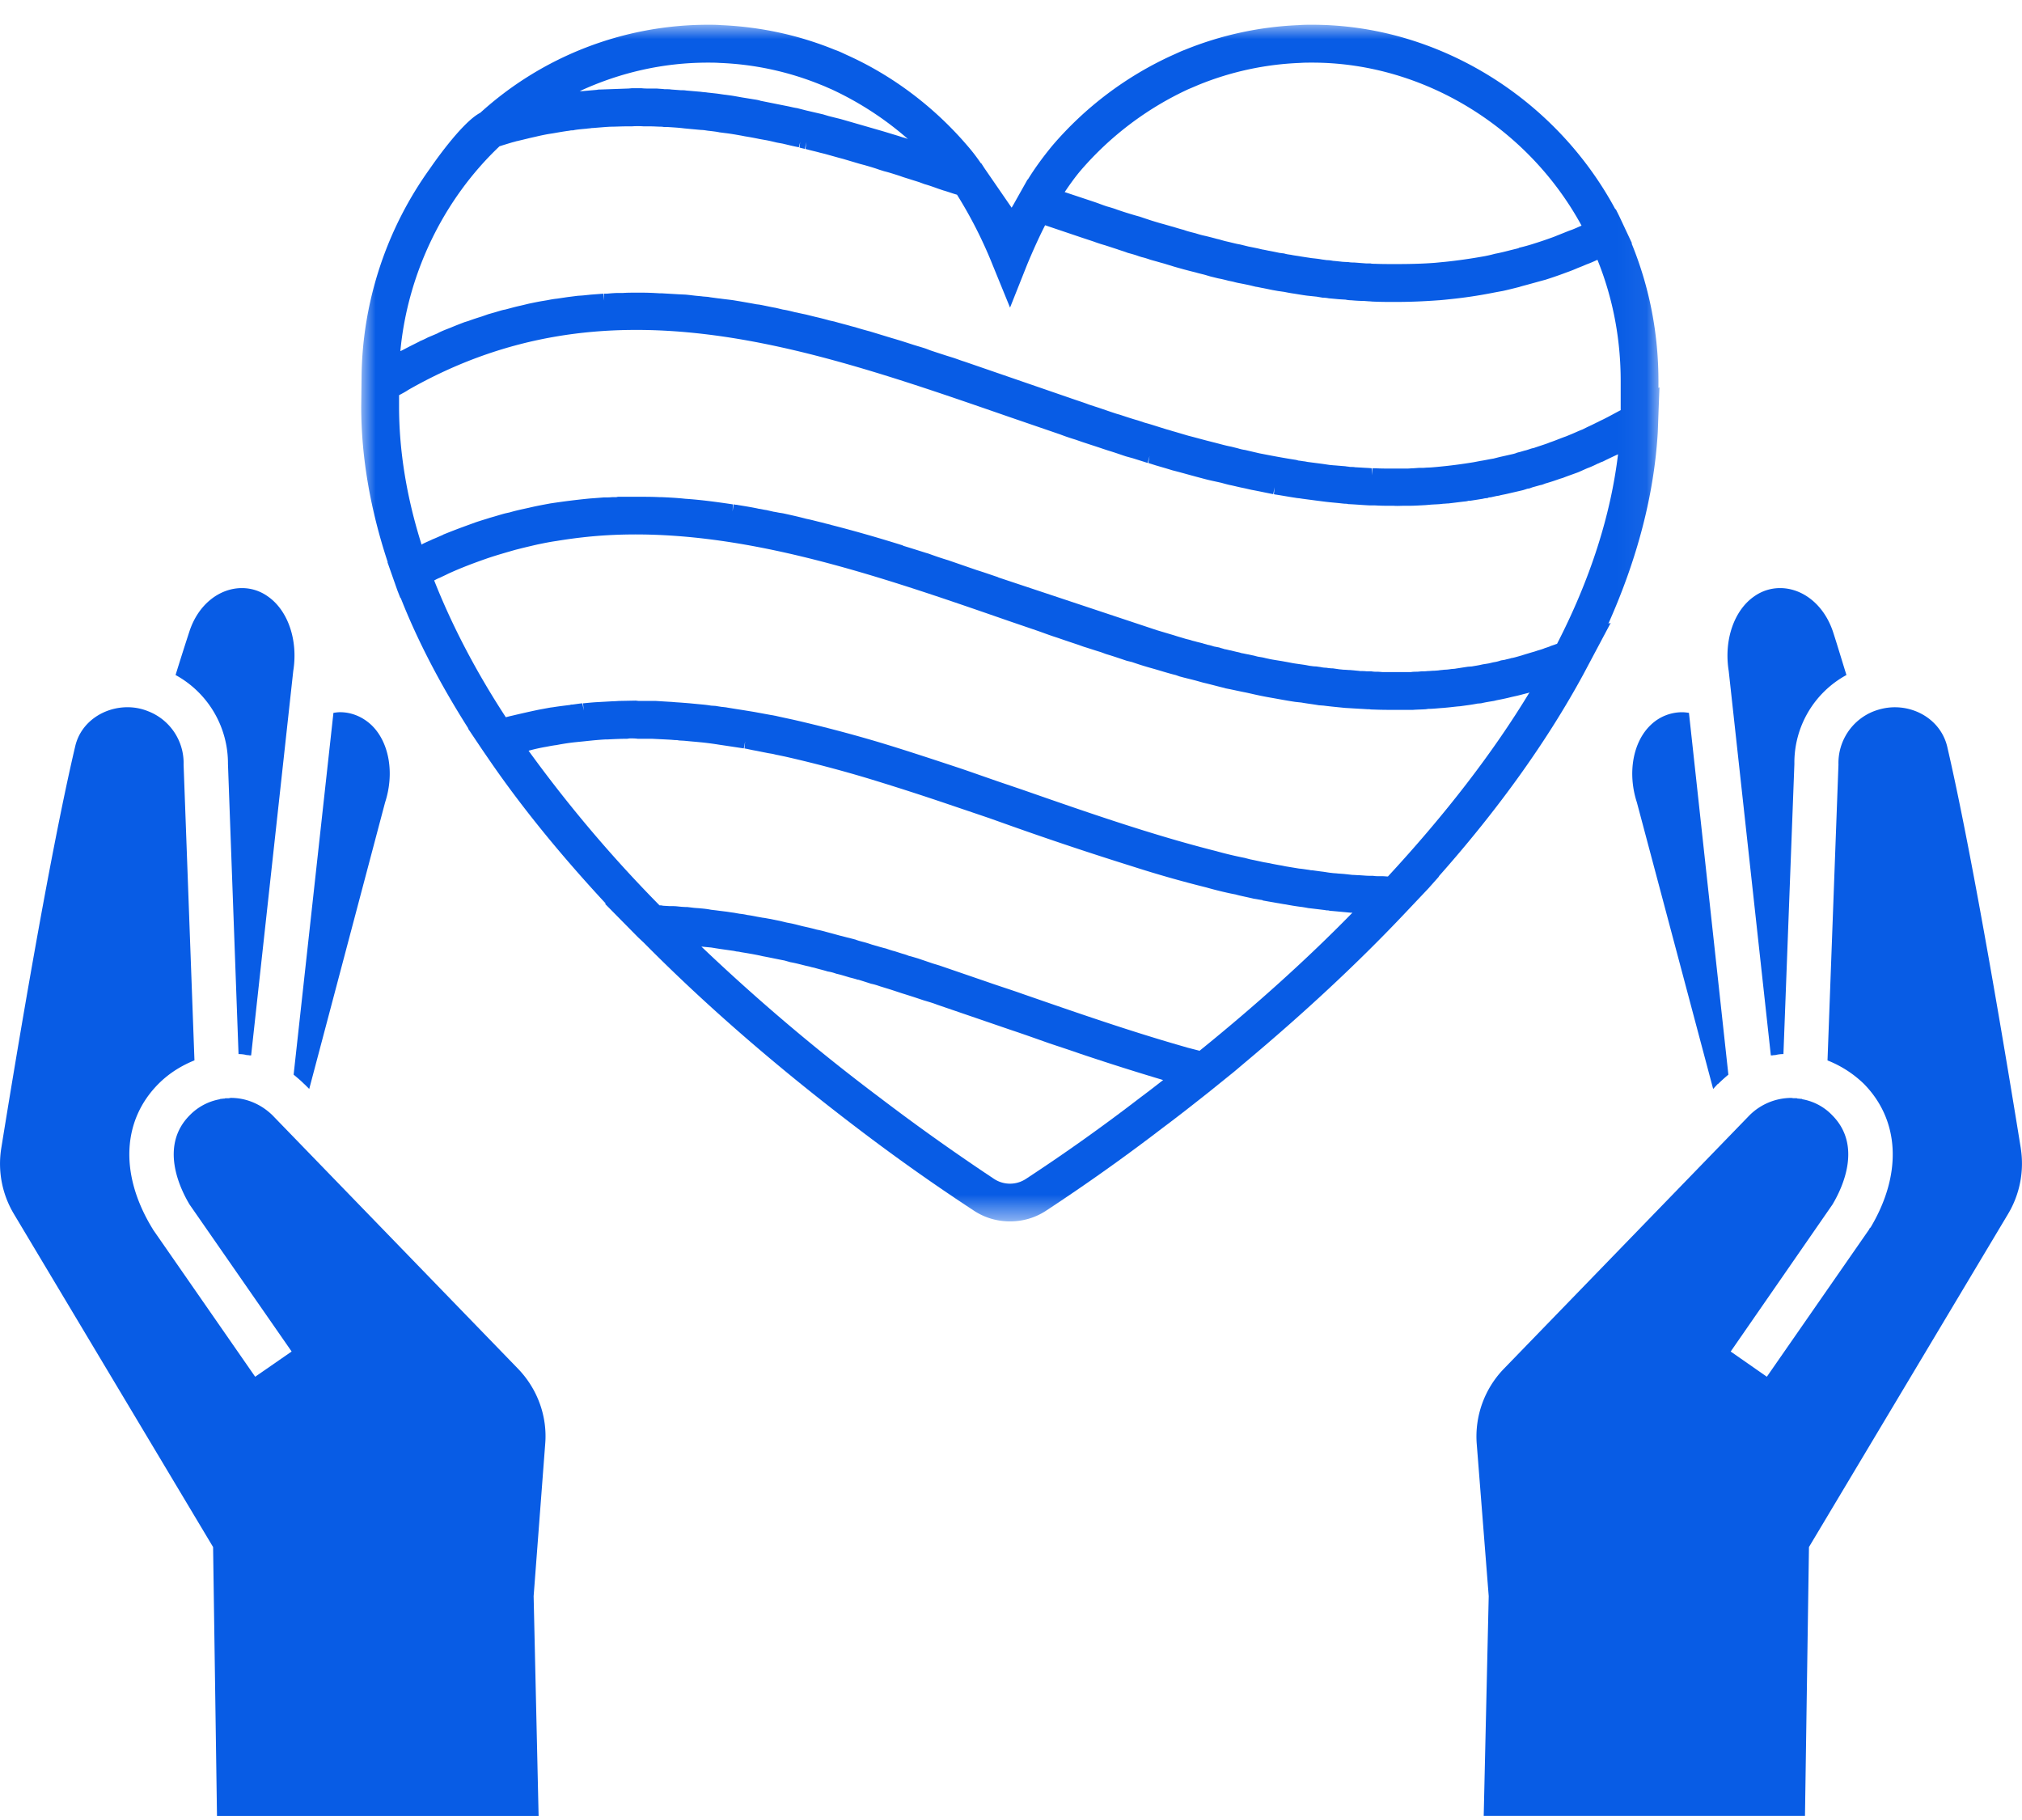
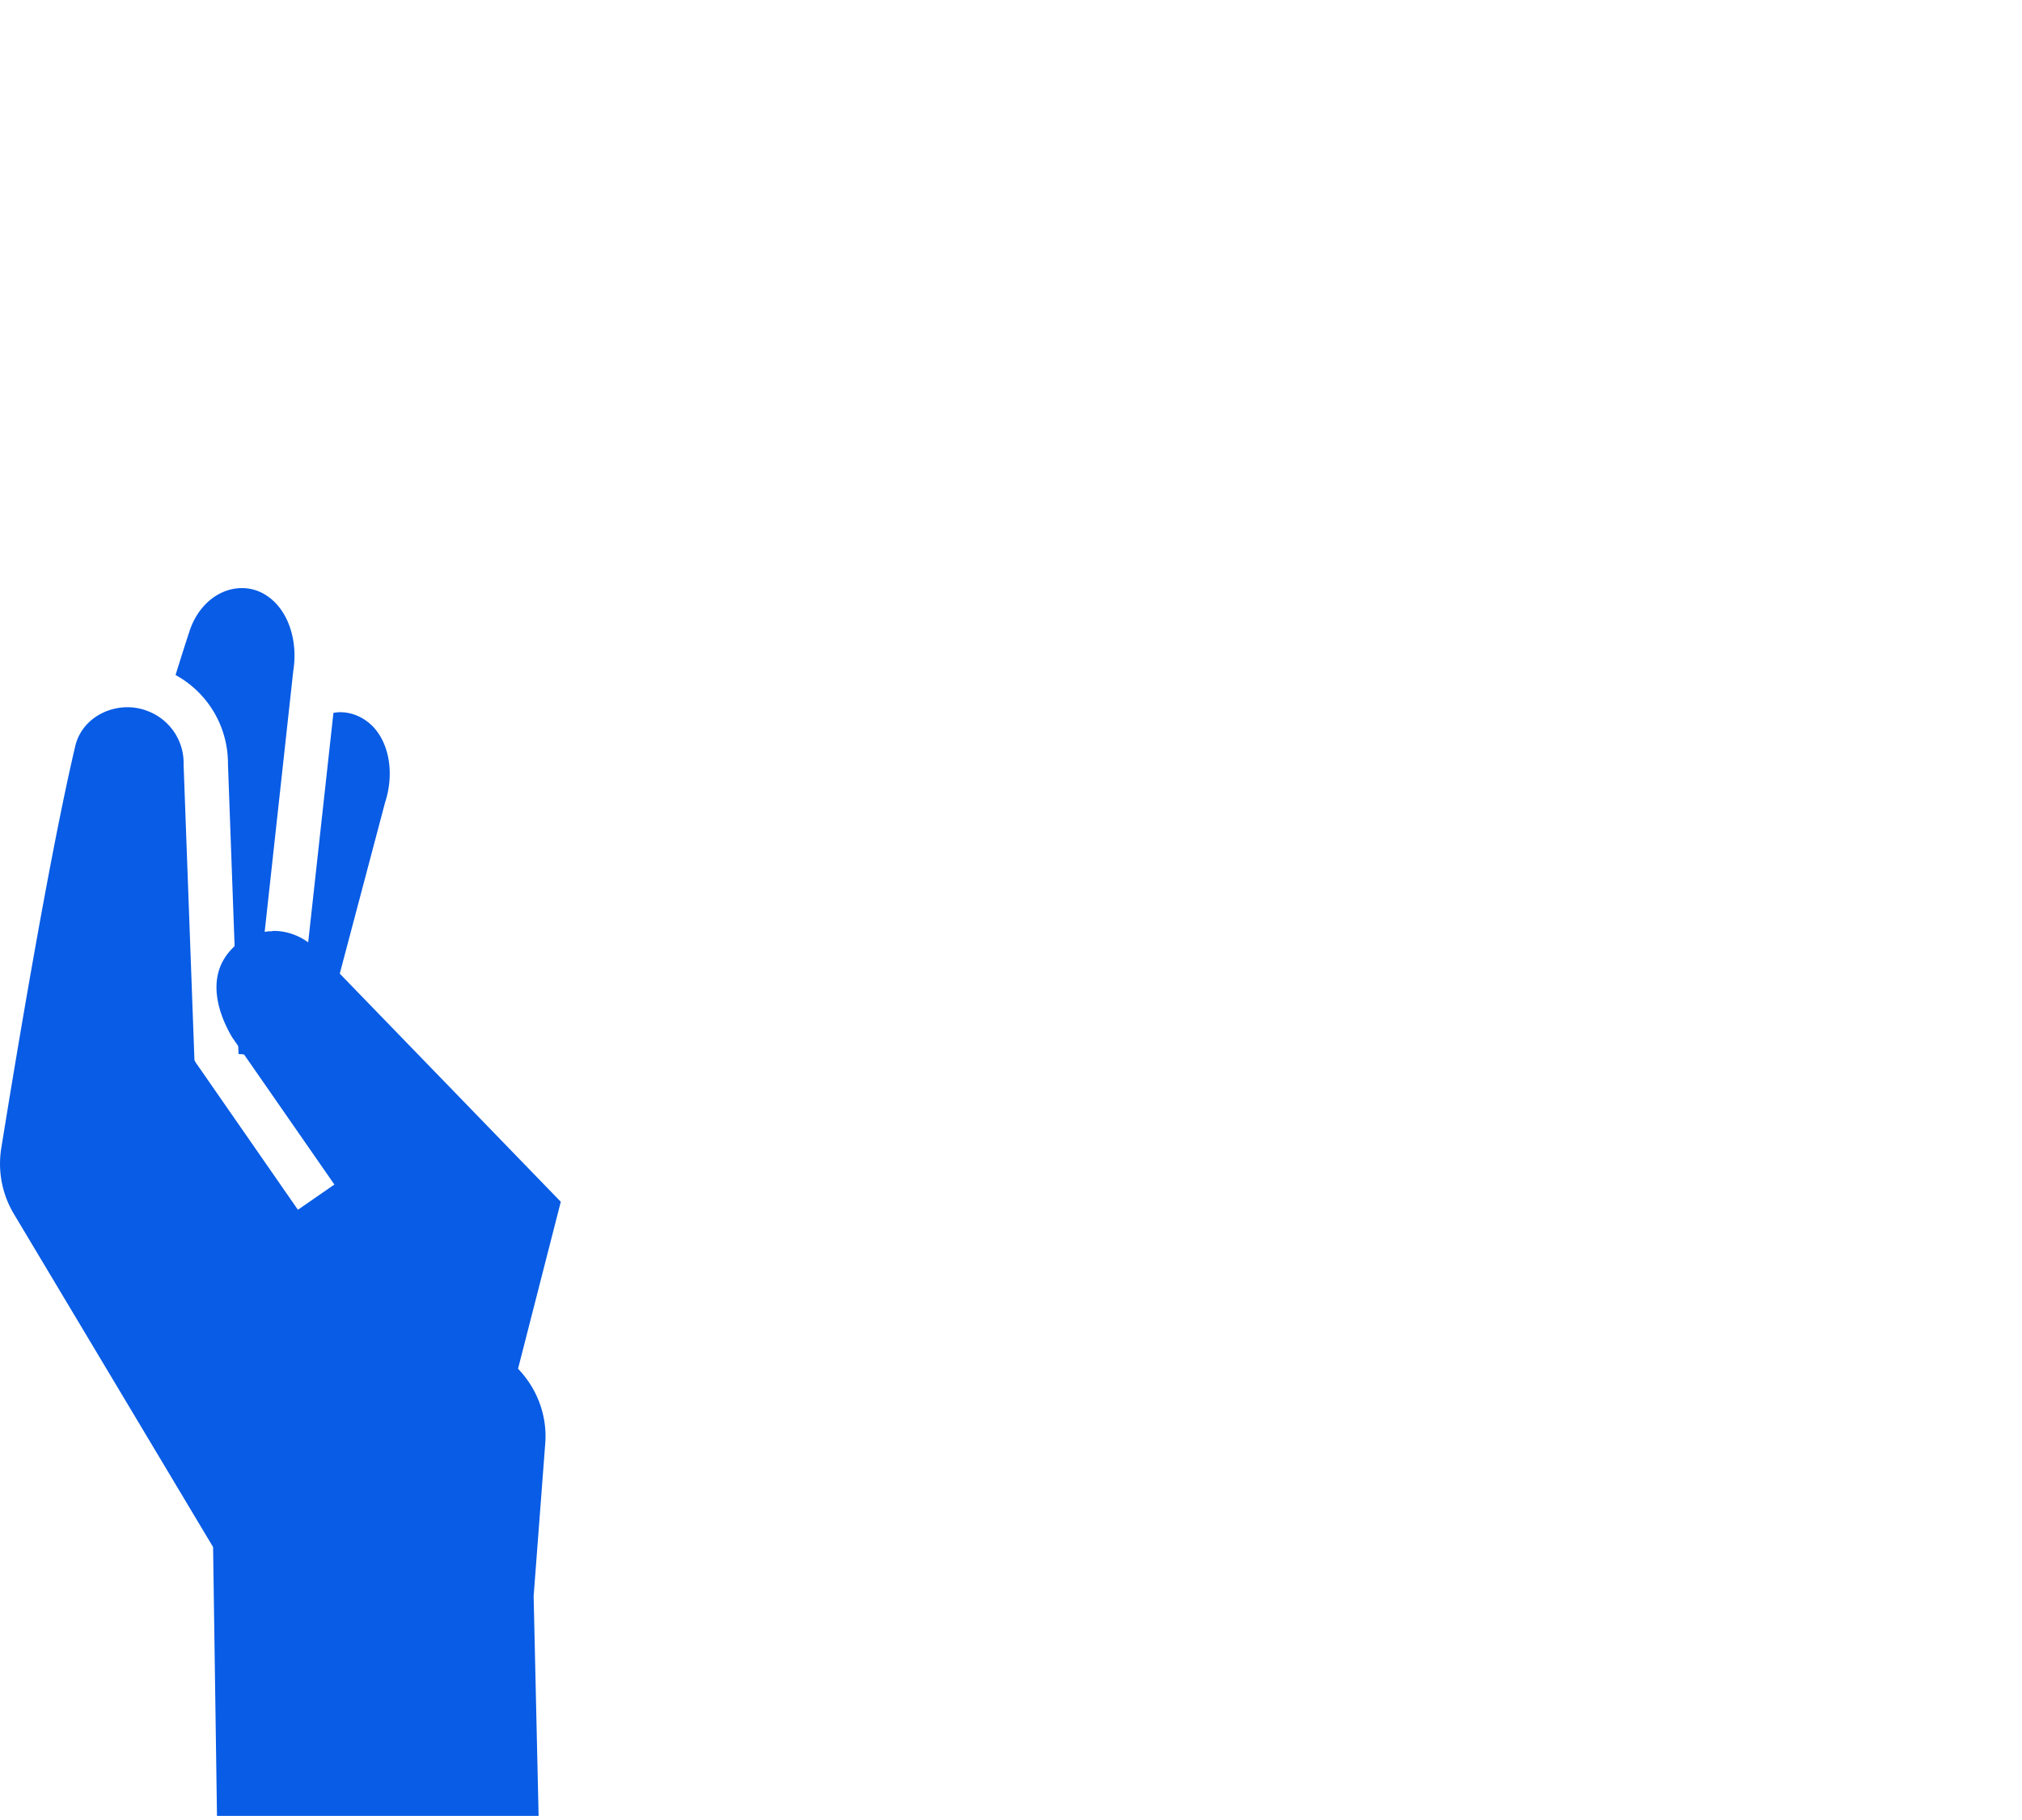
<svg xmlns="http://www.w3.org/2000/svg" xmlns:xlink="http://www.w3.org/1999/xlink" width="70" height="63" viewBox="0 0 70 63">
  <defs>
    <path id="uig2lsfa9a" d="M0 0h44.944v41.42H0z" />
  </defs>
  <g fill="none" fill-rule="evenodd">
-     <path d="M63.462 21.884c.149.46.299.965.46 1.482a3.457 3.457 0 0 0-1.802 3.08l-.379 10.042h-.022c-.08 0-.173.012-.266.035h-.045c-.035.01-.068.01-.103.01l-1.458-13.305c-.173-1.067.183-2.102.883-2.585.276-.195.587-.286.896-.286.758 0 1.515.55 1.836 1.527M58.47 24.676 59.835 37.2c-.125.103-.24.208-.356.321h-.01l-.013.013-.148.16-2.64-9.916c-.333-1.022-.137-2.102.483-2.687a1.567 1.567 0 0 1 1.078-.437c.08 0 .161.01.241.022" fill="#085CE5" />
-     <path d="M69.958 39.751a3.4 3.4 0 0 1-.436 2.263l-6.897 11.537-.138 9.306H51.365l.173-7.606-.414-5.262a3.37 3.37 0 0 1 .94-2.61l8.506-8.776a2.06 2.06 0 0 1 1.435-.598c.035 0 .058.01.093.01h.078c.012 0 .035 0 .057.013.048 0 .093.01.138.01.013 0 .013.013.023.013.379.067.748.253 1.034.552 1.043 1.045.368 2.492.012 3.09l-3.525 5.091 1.252.872 3.535-5.09.023-.047.035-.033c1.101-1.85 1.008-3.712-.241-4.975a3.827 3.827 0 0 0-1.252-.804l.379-10.238a1.924 1.924 0 0 1 1.23-1.851c.24-.09.48-.136.722-.136.825 0 1.605.515 1.811 1.354.908 3.908 2.09 11.067 2.55 13.915" fill="#085CE5" />
    <g transform="translate(12.505 .858)">
      <mask id="iiabqqqicb" fill="#fff">
        <use xlink:href="#uig2lsfa9a" />
      </mask>
-       <path d="M34.317 30.736h-.058c-.241-.023-.482-.046-.735-.068-.033-.013-.068-.013-.103-.013l-.068-.012c-.196-.023-.379-.046-.574-.068-.058-.013-.126-.023-.196-.035l-.08-.01a8.348 8.348 0 0 1-.492-.08c-.105-.013-.208-.036-.299-.049-.173-.032-.333-.057-.506-.09l-.01-.013c-.103-.01-.196-.035-.289-.045-.183-.045-.366-.08-.55-.125l-.092-.025c-.058-.01-.116-.023-.17-.033a12.738 12.738 0 0 1-.839-.209 39.094 39.094 0 0 1-2.571-.733 116.205 116.205 0 0 1-4.235-1.414l-.713-.254-1.423-.482a89.707 89.707 0 0 0-2.822-.907 43.667 43.667 0 0 0-2.8-.736l-.276-.058c-.07-.01-.138-.035-.208-.045l-.136-.022c-.057-.013-.115-.023-.173-.035l-.228-.046c-.138-.022-.276-.057-.404-.08l.025-.241-.048.24-.677-.102-.17-.025a10.713 10.713 0 0 0-.598-.08l-.24-.023c-.126-.01-.254-.023-.38-.035l-.183-.01c-.047-.013-.092-.013-.138-.013l-.115-.01c-.218-.013-.447-.023-.677-.035H9.57c-.09-.013-.183-.013-.273-.013l-.093.013c-.24 0-.459.012-.665.022h-.07c-.24.013-.47.036-.677.058-.113.013-.229.023-.344.035-.228.023-.46.058-.688.103-.115.013-.23.036-.346.058-.206.035-.411.08-.62.138a46.318 46.318 0 0 0 4.534 5.353c.048 0 .08 0 .115.012l.219.013c.103 0 .195 0 .286.01.115.013.23.023.346.023l.183.022c.09.013.183.013.286.025.116.01.231.023.344.046l.186.022c.09.013.183.023.273.035.105.01.218.033.334.046l.195.035c.09.01.184.022.274.045.105.012.22.035.334.058l.195.035c.093.01.183.032.276.045.103.023.218.045.331.068l.196.048c.093.022.183.032.276.057.103.023.218.056.321.08l.206.046c.093.023.186.045.266.068.113.022.218.047.331.08l.218.058.254.07c.103.023.218.058.32.08l.22.058c.08.033.17.056.263.08.092.023.195.056.298.091l.241.07c.08.023.16.046.253.068.103.035.194.068.299.093l.25.08c.081.023.161.046.242.081.105.023.208.058.32.09l.472.161c.103.035.196.058.299.093l1.64.563c.392.138.794.263 1.183.402 1.826.633 3.708 1.288 5.554 1.816l.196.057.401.103c1.93-1.562 3.708-3.16 5.292-4.78zm-19.12-26.68-.046.183c-.185-.033-.369-.08-.564-.126l-.194-.035c-.138-.032-.275-.067-.413-.09l-.196-.035a10.87 10.87 0 0 0-.504-.093l-.116-.023c-.183-.032-.379-.068-.574-.09l-.194-.025c-.102-.023-.208-.033-.31-.046l-.091-.01c-.08-.012-.15-.025-.218-.025-.128-.01-.241-.022-.357-.032l-.24-.023c-.196-.025-.392-.035-.585-.048h-.115l-.07-.01c-.136 0-.274-.012-.412-.012H9.78a2.847 2.847 0 0 0-.414 0h-.183c-.184 0-.38.012-.562.012l-.161.01-.437.035h-.035c-.057.013-.125.013-.183.023-.138.013-.276.023-.414.045l-.058.013c-.045 0-.08 0-.125.012-.183.023-.366.056-.562.09l-.15.023a7.439 7.439 0 0 0-.447.093l-.206.046c-.138.035-.288.07-.426.103l-.056.012c-.035.013-.08.023-.127.035-.148.045-.299.09-.447.138-1.94 1.839-3.179 4.401-3.432 7.089a.505.505 0 0 0 .08-.036l.24-.125.345-.173.012-.01a2.71 2.71 0 0 0 .276-.129l.321-.135c.103-.058.219-.106.334-.151l.148-.058c.16-.068.311-.125.46-.183l.147-.045c.15-.058.299-.103.45-.151l.228-.08.24-.068.116-.035c.08-.023.15-.046.23-.058l.3-.08c.125-.033.25-.058.378-.09l.148-.036c.173-.035.334-.07.482-.093l.138-.023c.115-.022.228-.045.356-.057l.309-.046c.08-.012.173-.022.266-.035l.08-.01c.08-.012.17-.012.263-.022l.251-.026.427-.032.032.24-.01-.24H8.505c.138-.013.276-.025.414-.025h.148c.138-.01.276-.01.414-.01h.264c.195 0 .39.01.584.022h.08l.597.035.219.01c.15.013.298.036.446.048l.106.01c.08.013.16.013.24.023l.068.012.266.036.09.01c.149.022.3.035.447.057l.218.036c.196.035.392.067.575.103l.103.012c.183.033.379.08.574.113l.241.058c.148.022.286.058.424.093l.058.01c.103.025.218.048.321.07l.321.08c.16.036.334.08.494.126l.161.035c.196.058.391.103.585.161l.138.035c.183.058.346.103.516.148l.758.231c.115.033.23.068.344.103l.32.103c.174.058.347.103.518.161l.15.058c.17.058.354.116.527.173l.218.068c.151.045.286.103.437.148l3.74 1.289c.196.068.38.125.563.196l.208.068c.25.08.504.173.755.253l.116.033c.208.07.414.138.62.196l.24.08c.173.045.346.103.53.16l.228.071c.093.023.183.056.276.08l.471.139c.219.055.424.113.643.17l.276.07c.183.046.379.104.562.137l.228.057c.08.025.173.048.253.058l.495.116c.411.08.825.16 1.272.228l.092.025c.036 0 .068.01.093.01.055.013.103.013.148.023l.068.013.517.067.24.036.129.012c.138.01.273.023.411.033l.08.012c.036 0 .07.013.116.013.045 0 .103 0 .148.01l.22.012c.114.01.229.01.354.023l.013.241.01-.24h.105c.194.01.39.01.585.01h.517c.068 0 .138-.01.205-.01l.196-.014h.148l.138-.01c.103 0 .218-.012.334-.022l.25-.025c.324-.033.668-.08 1.024-.138l.241-.046c.148-.022.299-.057.447-.08l.23-.058c.149-.032.3-.068.46-.103l.078-.022c.047-.023.105-.036.15-.046l.16-.047c.058-.01.116-.033.161-.046a.77.77 0 0 1 .16-.045c.161-.057.312-.103.472-.16l.09-.036c.174-.057.357-.138.553-.206l.138-.057c.148-.058.286-.128.436-.184l.16-.08c.207-.093.38-.186.55-.266.209-.103.414-.219.61-.322v-1c0-1.459-.266-2.87-.805-4.204-.126.058-.251.115-.38.16l-.135.058-.173.068a4.75 4.75 0 0 1-.379.15c-.24.091-.481.174-.735.255-.206.055-.411.113-.584.16-.116.033-.219.056-.321.09-.231.058-.414.104-.575.139-.125.022-.25.045-.366.068a15.94 15.94 0 0 1-1.48.218c-.116.013-.241.025-.357.035H37.3c-.482.036-.986.058-1.48.058h-.023c-.254 0-.504 0-.758-.012-.058 0-.103-.01-.16-.01l-.171-.013c-.15 0-.289-.01-.437-.023a.93.93 0 0 1-.195-.022l-.219-.013c-.115-.01-.23-.022-.356-.032a1.165 1.165 0 0 0-.218-.023l-.206-.035-.334-.035c-.08-.01-.16-.023-.24-.036l-.196-.032a4.608 4.608 0 0 1-.331-.058c-.08-.013-.16-.023-.241-.035l-.196-.035c-.115-.023-.218-.046-.333-.068-.08-.013-.161-.035-.241-.045l-.196-.048a15.125 15.125 0 0 0-.331-.068 2.3 2.3 0 0 1-.254-.058l-.17-.035a4.305 4.305 0 0 0-.346-.08l-.276-.068-.161-.048c-.113-.032-.228-.055-.344-.09-.09-.023-.183-.045-.276-.07l-.125-.033c-.126-.035-.253-.07-.366-.103-.103-.035-.196-.058-.299-.093l-.128-.035c-.113-.033-.24-.068-.366-.103-.103-.035-.196-.068-.299-.09l-.115-.036c-.126-.048-.251-.08-.379-.115-.113-.046-.24-.08-.366-.126l-.424-.138a4.738 4.738 0 0 1-.392-.128l-.411-.136-1.265-.427c-.218.427-.424.887-.62 1.357l-.594 1.494-.61-1.494a15.33 15.33 0 0 0-1.226-2.414c-.161-.045-.312-.103-.472-.148l-.173-.058c-.16-.058-.321-.116-.482-.161l-.183-.068-.55-.173-.127-.045c-.184-.058-.357-.116-.54-.161l-.183-.058c-.16-.058-.321-.103-.482-.15l-.173-.046-.584-.173-.126-.033a91.625 91.625 0 0 1-.494-.138l-.183-.045c-.173-.048-.334-.08-.495-.128l.036-.241-.058.24-.183-.044.022-.196zm29.747 8.492-.058 1.55c-.125 2.15-.7 4.368-1.71 6.63l.08-.024-.941 1.77c-1.24 2.286-2.915 4.642-5.015 7.008h.012l-.369.415-.848.896c-1.63 1.723-3.49 3.446-5.51 5.137l-.365.309-.884.713c-.552.437-1.078.85-1.585 1.228a67.985 67.985 0 0 1-4.027 2.861c-.379.254-.815.38-1.262.38-.449 0-.886-.126-1.264-.38a69.075 69.075 0 0 1-4.04-2.86c-2.72-2.068-5.21-4.218-7.378-6.41l-.196-.184-1.147-1.163h.033c-1.525-1.643-2.88-3.295-4.004-4.928l-.276-.402-.494-.736h.012c-.963-1.517-1.756-3.031-2.34-4.516h-.013l-.103-.264-.344-.977h.01C.311 16.763 0 14.95 0 13.214l.013-1.116a12.58 12.58 0 0 1 2.375-7.133S3.455 3.39 4.122 3.046a11.727 11.727 0 0 1 7.873-3.047c.148 0 .309 0 .46.013 1.364.058 2.696.344 3.958.861.138.046.276.116.402.174 1.583.71 3.03 1.803 4.177 3.147.16.183.311.38.459.598h.013l.112.173.941 1.366.048-.08.504-.897h.01c.276-.447.565-.826.838-1.16a12.022 12.022 0 0 1 4.18-3.147c.136-.058.273-.128.401-.174a11.706 11.706 0 0 1 3.96-.861c.147-.013.308-.013.469-.013 4.317 0 8.402 2.507 10.492 6.39l.01-.012.115.23.447.953-.01.012c.62 1.517.928 3.115.928 4.767v.232l.035-.023zm-1.435 2.32c-.103.046-.196.091-.298.139l-.046.023c-.022.01-.045.022-.07.032a.871.871 0 0 1-.068.035l-.045.023a.73.73 0 0 0-.138.058l-.035.012c-.115.058-.24.116-.366.161l-.311.138c-.183.068-.357.126-.527.194l-.116.035c-.16.058-.333.115-.494.16-.057.023-.115.048-.183.058-.08.023-.16.046-.253.07l-.126.046a.304.304 0 0 0-.103.022l-.115.036-.597.138-.16.032c-.046.013-.091.026-.126.026l-.15.032a.524.524 0 0 1-.149.023l-.012.012-.055.013a.512.512 0 0 0-.138.022c-.151.023-.289.046-.437.068h-.058c-.035.013-.057.013-.093.023h-.022c-.206.023-.389.048-.585.07-.057 0-.115.01-.173.01l-.113.013c-.115.01-.23.01-.356.022l-.15.013c-.194.01-.39.023-.585.023h-.173c-.113 0-.228.01-.331 0h-.048c-.206 0-.401 0-.607-.013h-.173c-.241-.01-.505-.035-.758-.045-.033-.013-.08-.013-.113-.013l-.103-.01c-.185-.022-.379-.035-.564-.058l-.274-.035-.517-.068-.08-.012c-.058-.01-.115-.01-.173-.023-.24-.035-.47-.08-.71-.115l-.035-.01.023-.241-.046.24c-.253-.047-.506-.105-.757-.15l-.254-.058c-.173-.032-.343-.08-.517-.113a7.267 7.267 0 0 1-.263-.07c-.196-.045-.379-.08-.552-.126l-.216-.057c-.266-.07-.507-.139-.757-.206l-.186-.048c-.183-.058-.379-.113-.572-.17l-.253-.081.045-.241-.068.24c-.173-.057-.334-.105-.504-.16l-.254-.07c-.205-.068-.401-.139-.597-.196l-.17-.056c-.241-.082-.495-.163-.736-.243l-.23-.08a7.585 7.585 0 0 1-.54-.184l-1.743-.598c-7.186-2.491-13.967-4.847-20.82-.942-.102.07-.217.128-.32.184v.392c0 1.54.263 3.147.78 4.78l.035-.023c.113-.058.228-.103.344-.16.125-.049.24-.104.356-.152l.01-.01c.253-.103.494-.196.748-.289l.379-.138c.16-.055.33-.103.504-.16.17-.046.344-.103.517-.149l.16-.035c.229-.068.46-.115.665-.16.24-.058.494-.104.735-.149.46-.07.918-.128 1.388-.173.15-.01.31-.023.459-.035.103 0 .208 0 .298-.01h.128c.033 0 .055-.013.09-.013H9.562c.264 0 .517 0 .768.013h.07c.229.01.46.022.71.045l.116.012c.504.033 1.033.103 1.583.184l.058.01-.01.244.032-.244h.025c.023.012.055.012.08.012l.068.013c.206.033.424.068.643.113l.057.013c.093.01.173.035.264.045l.253.058c.093.012.173.035.264.045l.07.012c.263.058.527.116.78.184l.055.012c.163.033.324.08.472.113l.183.048c.048.01.093.023.138.033l.035.012c.768.196 1.573.425 2.456.701l.046.023c.263.08.516.16.77.24l.08.023c.228.083.46.164.687.231l.999.345c.23.07.482.16.723.24l.022.013 5.487 1.826.585.174c.07.022.138.045.218.067l.16.048c.07.023.138.033.209.055.067.026.138.036.205.058l.196.048c.058.022.126.033.183.055.08.013.148.035.219.058l.183.035c.057.023.125.035.183.058.08.01.15.035.218.045l.183.045c.058.013.128.025.186.048.08.01.158.033.24.045l.161.035c.058.01.126.036.194.046.07.012.15.022.23.045l.16.035c.059.013.126.023.197.035l.218.035.183.033.183.035c.068.013.148.023.229.035l.163.023c.067.01.125.022.193.035.08.01.15.023.23.023l.161.022a.93.93 0 0 0 .196.023c.068.012.148.022.228.022l.16.023c.071.013.126.013.196.023.08 0 .161.012.241.012l.148.013c.07.01.128.01.196.022.08 0 .15 0 .23.01h.161a.962.962 0 0 0 .196.013c.078 0 .158.013.228.013h.941c.07-.013.15-.013.229-.013l.138-.013c.07 0 .137 0 .208-.01.08 0 .16-.012.24-.012l.139-.01c.067-.013.138-.013.205-.025.08 0 .16-.01.241-.023l.126-.01c.07-.013.15-.023.218-.035l.23-.035.139-.01c.067-.013.138-.023.205-.036.08-.012.151-.035.231-.045l.136-.022c.07-.013.138-.036.218-.048.07-.01.15-.033.218-.058l.138-.022c.07-.023.15-.033.219-.058.08-.01.148-.033.23-.055l.126-.036c.068-.022.148-.047.228-.07.07-.023.15-.045.23-.068l.104-.035c.08-.023.16-.045.24-.08.07-.023.151-.046.219-.08l.068-.023c.047-.013.092-.035.138-.046 1.159-2.253 1.859-4.458 2.112-6.56zM41.926 7.09c.113-.045.218-.093.321-.138-1.871-3.436-5.51-5.642-9.32-5.642-.148 0-.286 0-.424.01a10.35 10.35 0 0 0-3.513.759c-.113.048-.24.103-.354.15a11.006 11.006 0 0 0-3.73 2.816c-.183.216-.367.47-.552.746l1.033.344c.138.046.276.103.424.151.116.033.241.068.357.113.138.048.276.093.424.138.115.035.23.07.356.103.138.048.276.093.414.138.115.036.228.07.344.103.138.036.276.08.414.116.113.035.228.07.356.103.125.048.263.08.401.115.113.036.229.07.344.093.138.033.276.068.401.103l.046.01c.102.026.195.058.298.08.116.026.241.059.356.084l.116.022.276.068c.113.023.228.045.344.07l.138.033c.09.013.17.035.25.048.116.022.231.045.334.068l.173.022c.068.023.148.035.228.045.116.026.231.036.344.058l.16.025.22.033c.114.013.23.023.343.045l.185.025c.068 0 .138.01.206.023.116.01.231.023.344.035l.196.01a.851.851 0 0 0 .183.013c.138.01.276.022.424.032h.15c.045.013.103.013.148.013.241.01.484.01.713.01h.022c.46 0 .931-.01 1.368-.045.113-.01.228-.023.343-.033.46-.048.919-.115 1.365-.196.116-.022.231-.048.344-.08.186-.035.369-.08.552-.128l.276-.068.01-.013c.186-.045.356-.09.53-.148.228-.07.458-.15.677-.23l.517-.207.125-.045zm-1.48 16.017-.048.023c-.148.033-.298.08-.459.113l-.113.025c-.173.045-.346.08-.517.113l-.093.023c-.148.025-.298.047-.446.083l-.128.01c-.17.035-.344.057-.514.08l-.093.013c-.148.01-.299.032-.447.045l-.128.012c-.17.01-.344.033-.517.033l-.09.013c-.15.01-.299.01-.447.022h-.609c-.241 0-.494 0-.758-.012-.045 0-.09 0-.138-.01h-.058c-.205-.013-.411-.023-.607-.036l-.173-.01c-.25-.025-.492-.047-.745-.08l-.173-.013c-.193-.035-.402-.057-.595-.093l-.208-.022c-.24-.035-.482-.08-.735-.126l-.125-.022c-.206-.035-.424-.08-.633-.128l-.205-.046c-.241-.045-.482-.103-.723-.148l-.035-.012c-.241-.058-.482-.126-.735-.184l-.206-.058c-.206-.057-.414-.102-.62-.16l-.125-.045c-.241-.058-.494-.139-.735-.209l-.196-.055a10.482 10.482 0 0 1-.584-.186l-.184-.045c-.24-.08-.471-.161-.712-.231l-.183-.068c-.196-.058-.392-.126-.585-.184l-.196-.07c-.24-.08-.481-.16-.712-.241l-.138-.045c-.206-.068-.412-.148-.62-.219l-.905-.309c-4.602-1.597-9.366-3.252-13.98-2.976-.572.035-1.147.103-1.709.196-.23.032-.459.08-.677.125-.196.046-.401.093-.62.149l-.138.035c-.32.093-.642.183-.953.289-.46.16-.918.331-1.365.537-.093.048-.196.093-.288.138-.068.025-.126.058-.194.093.608 1.54 1.436 3.137 2.48 4.735l.137-.035c.344-.08.688-.161 1.031-.231l.37-.068.102-.013c.196-.032.401-.055.597-.08l.01-.01h.048c.113-.013.24-.035.356-.045l.045.25-.022-.25h.01c.138-.013.263-.026.401-.036l.62-.035c.093 0 .186-.012.276-.012l.517-.01.092.01h.585c.196.012.379.025.575.035l.135.012c.163.01.324.023.484.036l.331.032c.138.013.266.023.402.048l.16.01c.07.013.138.023.219.035h.022c.058.01.106.01.163.023l.216.035c.138.023.289.045.427.068l.276.045.572.105.183.033c.208.048.426.093.632.138.906.209 1.847.45 2.893.759.848.254 1.756.552 2.867.92.472.16.954.333 1.426.494l.71.241c2.205.769 4.475 1.562 6.703 2.125a13 13 0 0 0 1.009.241l.183.048c.163.033.324.068.484.103.068.01.126.022.193.033l.116.025.24.045c.08.01.174.035.242.045l.424.07c.127.01.24.033.356.046.035.012.057.012.093.012l.33.045c.106.01.219.036.334.046.07.012.151.012.231.022l.183.013c.103.01.206.022.322.035.067 0 .148.01.228.01l.173.012c.103.01.206.01.311.01.08.013.16.013.24.013h.091c.058 0 .128.01.183.01 1.987-2.147 3.638-4.285 4.903-6.375zM26.97 37.135c.263-.195.529-.401.792-.607-.85-.254-1.768-.54-2.87-.91-.354-.125-.71-.24-1.056-.356-.457-.161-.906-.322-1.352-.47l-2.55-.874c-.147-.058-.308-.103-.459-.148l-.308-.103c-.15-.048-.289-.093-.437-.138l-.32-.106c-.139-.045-.29-.09-.437-.136-.103-.035-.206-.07-.321-.092a23.076 23.076 0 0 0-.437-.139h-.023c-.102-.035-.195-.057-.286-.08-.15-.045-.298-.093-.449-.126l-.067-.022a1.398 1.398 0 0 0-.241-.058c-.15-.048-.299-.08-.46-.128l-.105-.023c-.068-.022-.125-.032-.183-.045-.183-.045-.356-.093-.54-.125l-.205-.058c-.253-.048-.504-.103-.758-.15l-.103-.024c-.218-.045-.426-.08-.642-.115-.048-.01-.105-.023-.15-.023l-.103-.022-.482-.068c-.08-.013-.15-.023-.218-.035l-.08-.013c-.116-.01-.231-.022-.344-.033a69.125 69.125 0 0 0 6.174 5.227 75.086 75.086 0 0 0 3.96 2.816c.333.219.767.219 1.1 0a63.955 63.955 0 0 0 3.96-2.816zm-8.23-33.24c.058.013.128.035.186.058a11.103 11.103 0 0 0-2.652-1.723c-.115-.048-.23-.103-.356-.151a10.324 10.324 0 0 0-3.513-.759c-.138-.01-.276-.01-.411-.01-1.538 0-3.043.344-4.43.987h.08l.516-.045c.046-.012.09-.012.138-.012l.929-.033c.057 0 .115-.012.183-.012h.288c.09.012.196.012.286.012h.254c.09.01.183.01.263.023h.045c.058 0 .128 0 .184.01l.333.025c.07 0 .126 0 .183.01l.517.045c.07.013.15.013.218.025l.299.033c.115.012.228.035.356.048l.16.022c.161.023.322.058.47.08l.356.058c.07.01.138.023.208.046l.974.195c.105.023.196.046.288.058l.31.08.586.136.193.058c.138.035.276.07.414.103l1.435.414c.196.058.38.116.575.174l.135.045z" fill="#085CE5" mask="url(#iiabqqqicb)" />
    </g>
-     <path d="M17.934 47.38c.677.701 1.021 1.656.94 2.608l-.4 5.264.172 7.606H7.512l-.135-9.306-6.9-11.537a3.383 3.383 0 0 1-.434-2.263c.46-2.85 1.64-10.01 2.56-13.915.192-.839.985-1.356 1.81-1.356.244 0 .482.045.713.138a1.922 1.922 0 0 1 1.23 1.851l.376 10.235c-.46.186-.883.45-1.24.807-1.262 1.263-1.352 3.124-.24 4.973l.022.035.025.045 3.535 5.092 1.262-.874-3.535-5.09c-.356-.597-1.033-2.046.01-3.091a1.935 1.935 0 0 1 1.034-.55c.012 0 .022-.013.022-.013.048 0 .103-.012.151-.012.01-.01.033-.01.058-.01h.067c.036 0 .058-.013.093-.013.517 0 1.031.208 1.433.598l8.505 8.778z" fill="#085CE5" />
+     <path d="M17.934 47.38c.677.701 1.021 1.656.94 2.608l-.4 5.264.172 7.606H7.512l-.135-9.306-6.9-11.537a3.383 3.383 0 0 1-.434-2.263c.46-2.85 1.64-10.01 2.56-13.915.192-.839.985-1.356 1.81-1.356.244 0 .482.045.713.138a1.922 1.922 0 0 1 1.23 1.851l.376 10.235l.022.035.025.045 3.535 5.092 1.262-.874-3.535-5.09c-.356-.597-1.033-2.046.01-3.091a1.935 1.935 0 0 1 1.034-.55c.012 0 .022-.013.022-.013.048 0 .103-.012.151-.012.01-.01.033-.01.058-.01h.067c.036 0 .058-.013.093-.013.517 0 1.031.208 1.433.598l8.505 8.778z" fill="#085CE5" />
    <path d="M12.85 25.09c.62.585.815 1.665.481 2.688l-2.626 9.916-.161-.16-.013-.01c-.115-.116-.24-.22-.366-.325l1.378-12.523c.067-.01.148-.023.228-.023.389 0 .768.15 1.079.437M9.269 20.643c.7.483 1.056 1.518.883 2.585L8.694 36.533c-.032 0-.067 0-.102-.01h-.046a1.07 1.07 0 0 0-.263-.035h-.025l-.366-10.042a3.488 3.488 0 0 0-1.814-3.08c.16-.517.32-1.022.471-1.482.309-.977 1.067-1.527 1.824-1.527.311 0 .62.09.896.286" fill="#085CE5" />
  </g>
</svg>